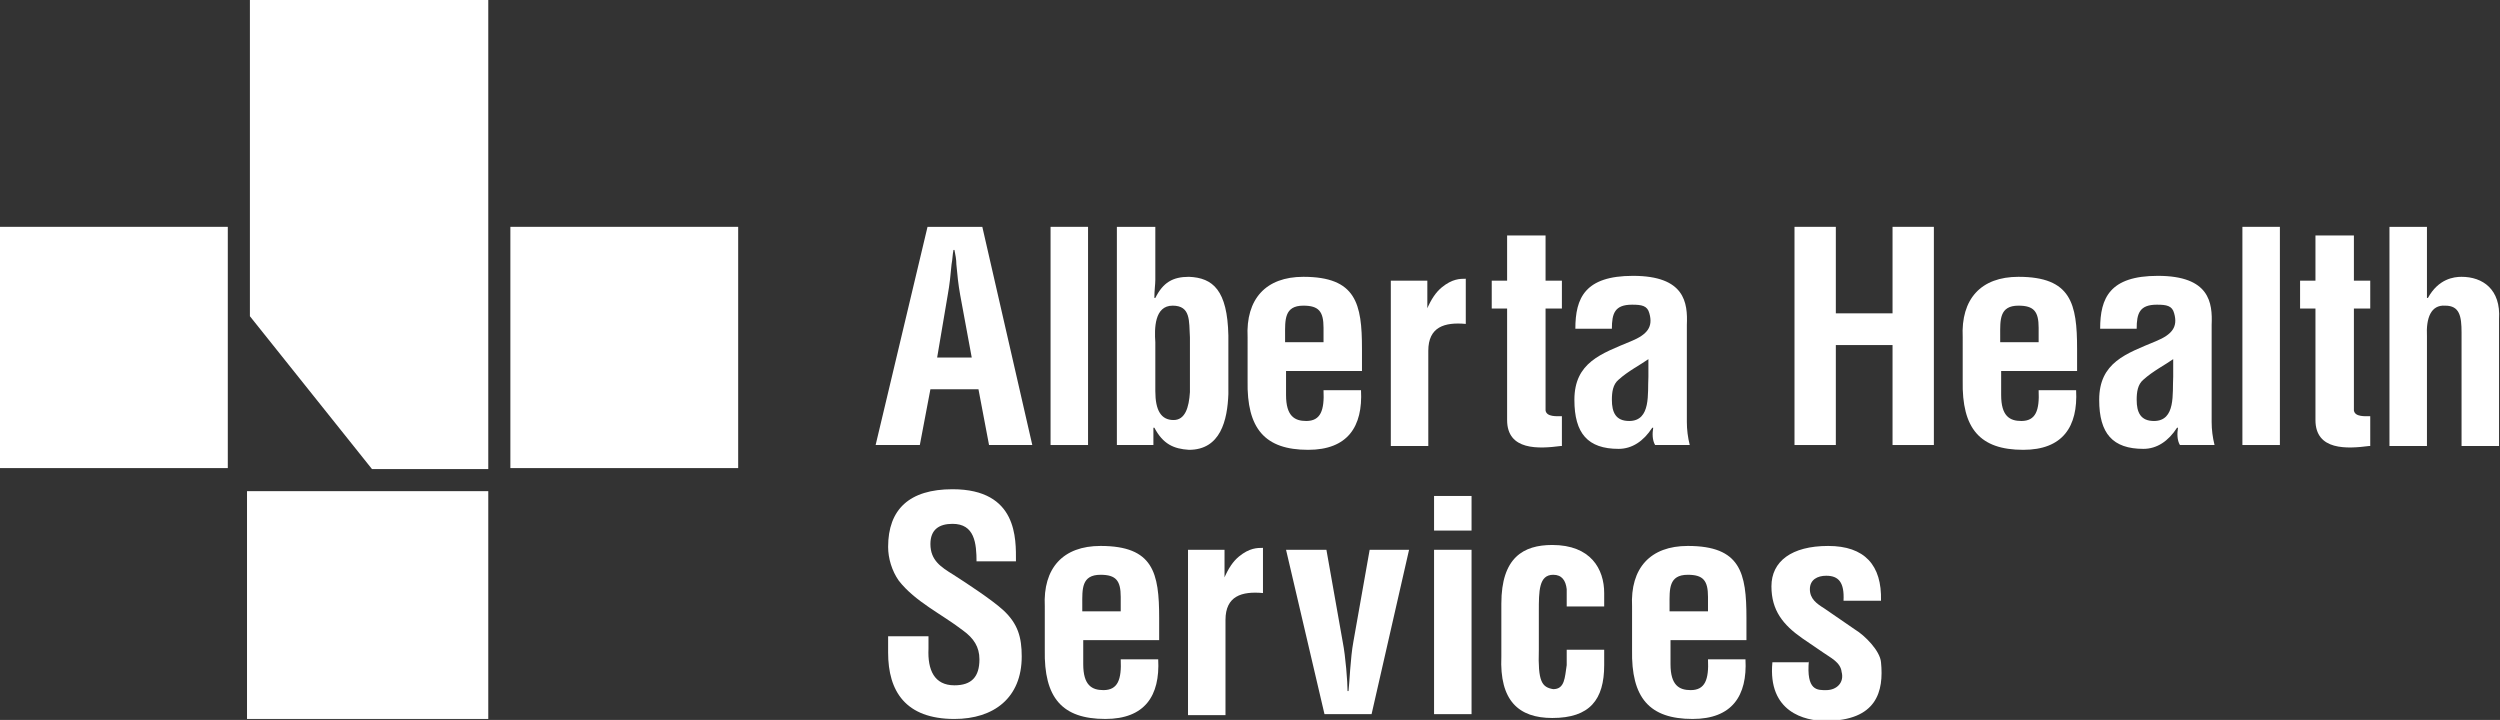
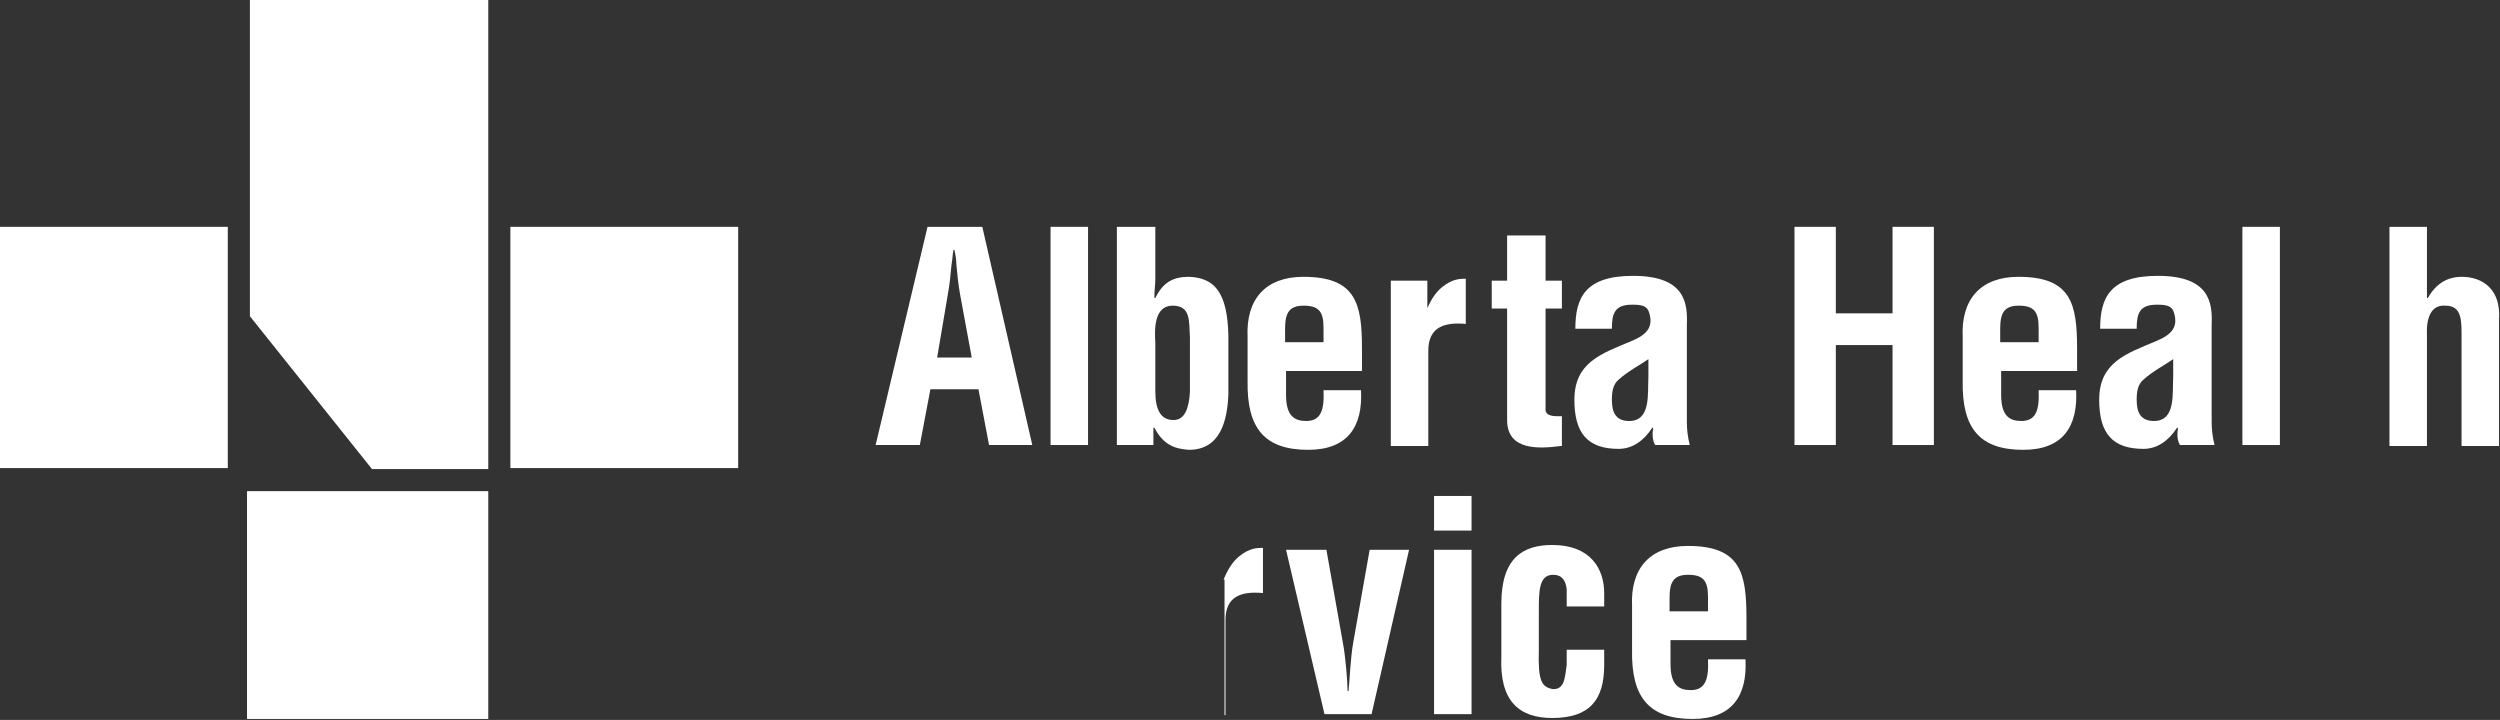
<svg xmlns="http://www.w3.org/2000/svg" version="1.1" id="Layer_1" x="0px" y="0px" viewBox="0 0 260.1 74.9" style="enable-background:new 0 0 260.1 74.9;" xml:space="preserve">
  <rect x="0" y="0" width="260.1" height="74.9" fill="#333333" stroke="none" />
  <style type="text/css">
	.st0{fill:#FFFFFF;}
</style>
  <path class="st0" d="M91.1,46.3l5.4-22.7h5.7l5.2,22.7h-4.5l-1.1-5.8h-5l-1.1,5.8H91.1z M97.5,37.2h3.6l-1.2-6.5  c-0.2-1.1-0.3-2.1-0.4-3.2c0-0.5-0.1-1-0.2-1.5h-0.1c-0.1,0.5-0.1,1-0.2,1.5c-0.1,1.1-0.2,2.1-0.4,3.2L97.5,37.2z" />
  <rect x="109.3" y="23.6" class="st0" width="3.9" height="22.7" />
  <path class="st0" d="M116.3,23.6h3.9v5.5c0,0.5-0.1,1.1-0.1,1.9h0.1c0.8-1.6,1.8-2.2,3.5-2.2c2.5,0.1,4,1.4,4.1,6.1V41  c-0.1,2.7-0.8,5.8-4.1,5.8c-1.6-0.1-2.7-0.6-3.6-2.3H120v1.8h-3.8V23.6z M120.2,40.7c0,2,0.6,3,1.9,3c1.2,0,1.6-1.3,1.7-2.9v-5.7  c-0.1-1.7,0.1-3.3-1.8-3.3s-1.9,2.4-1.8,3.8V40.7z" />
  <path class="st0" d="M129.8,35.1c-0.2-4,1.9-6.3,5.8-6.3c5.5,0,6.1,2.8,6.1,7.5v2.3h-7.9v2.5c0,2.2,0.9,2.7,2.1,2.7  c1.5,0,1.9-1.1,1.8-3.2h3.9c0.2,3.8-1.4,6.2-5.5,6.2c-4.5,0-6.4-2.2-6.3-7.2V35.1z M137.7,35.6v-1.5c0-1.7-0.5-2.3-2.1-2.3  c-2,0-1.9,1.5-1.9,3.1v0.7H137.7z" />
  <path class="st0" d="M148.4,32.3L148.4,32.3c0.5-1.2,1-1.9,1.6-2.4c1.1-0.9,1.9-0.9,2.5-0.9v4.7c-2.2-0.2-3.9,0.3-3.9,2.8v9.9h-3.9  V29.2h3.8V32.3z" />
  <path class="st0" d="M162.4,46.4c-2.3,0.3-5.6,0.5-5.6-2.7V32.1h-1.6v-2.9h1.6v-4.7h4v4.7h1.7v2.9h-1.7v10.6  c0.1,0.7,1.2,0.6,1.7,0.6V46.4z" />
  <path class="st0" d="M172.2,46.3c-0.3-0.5-0.3-1.2-0.2-1.8h-0.1c-0.9,1.4-2.1,2.2-3.5,2.2c-3.2,0-4.6-1.6-4.6-5.1  c0-3.9,2.8-4.8,5.9-6.1c1.7-0.7,2.3-1.5,1.9-2.9c-0.2-0.8-0.8-0.9-1.8-0.9c-1.8,0-2.1,0.9-2.1,2.5h-3.8c0-3.2,1-5.5,6-5.5  c5.4,0,5.7,2.8,5.6,5.1v10.1c0,0.8,0.1,1.6,0.3,2.4H172.2z M171.6,37.3c-1,0.7-2.2,1.3-3.2,2.2c-0.6,0.5-0.7,1.3-0.7,2.1  c0,1.3,0.4,2.2,1.8,2.2c2.3,0,1.9-2.9,2-4.6V37.3z" />
  <polygon class="st0" points="186.7,46.3 186.7,23.6 191,23.6 191,32.6 196.9,32.6 196.9,23.6 201.2,23.6 201.2,46.3 196.9,46.3   196.9,35.9 191,35.9 191,46.3 " />
  <path class="st0" d="M204.2,35.1c-0.2-4,1.9-6.3,5.8-6.3c5.5,0,6.1,2.8,6.1,7.5v2.3h-7.9v2.5c0,2.2,0.9,2.7,2.1,2.7  c1.5,0,1.9-1.1,1.8-3.2h3.9c0.2,3.8-1.4,6.2-5.5,6.2c-4.5,0-6.4-2.2-6.3-7.2V35.1z M212.1,35.6v-1.5c0-1.7-0.5-2.3-2.1-2.3  c-2,0-1.9,1.5-1.9,3.1v0.7H212.1z" />
  <path class="st0" d="M226.8,46.3c-0.3-0.5-0.3-1.2-0.2-1.8h-0.1c-0.9,1.4-2.1,2.2-3.5,2.2c-3.2,0-4.6-1.6-4.6-5.1  c0-3.9,2.8-4.8,5.9-6.1c1.7-0.7,2.3-1.5,1.9-2.9c-0.2-0.8-0.8-0.9-1.8-0.9c-1.8,0-2.1,0.9-2.1,2.5h-3.8c0-3.2,1-5.5,6-5.5  c5.4,0,5.7,2.8,5.6,5.1v10.1c0,0.8,0.1,1.6,0.3,2.4H226.8z M226.2,37.3c-1,0.7-2.2,1.3-3.2,2.2c-0.6,0.5-0.7,1.3-0.7,2.1  c0,1.3,0.4,2.2,1.8,2.2c2.3,0,1.9-2.9,2-4.6V37.3z" />
  <rect x="233.3" y="23.6" class="st0" width="3.9" height="22.7" />
  <g>
-     <path class="st0" d="M246.5,46.4c-2.3,0.3-5.6,0.5-5.6-2.7V32.1h-1.6v-2.9h1.6v-4.7h4v4.7h1.7v2.9h-1.7v10.6   c0.1,0.7,1.2,0.6,1.7,0.6V46.4z" />
    <path class="st0" d="M248.6,46.3V23.6h3.9V31h0.1c1.1-2,2.7-2.2,3.5-2.2c2.2,0,4.1,1.3,3.9,4.4v13.2h-3.9V34.6   c0-1.7-0.2-2.8-1.7-2.8c-1.5-0.1-2,1.3-1.9,3.2v11.4H248.6z" />
  </g>
  <g>
-     <path class="st0" d="M101.6,58.5c0-2-0.2-4-2.5-4c-1.4,0-2.3,0.6-2.3,2.1c0,1.7,1.1,2.4,2.4,3.2c1.4,0.9,4,2.6,5.2,3.7   c1.5,1.4,1.9,2.8,1.9,4.8c0,4.3-2.9,6.5-7,6.5c-5.1,0-6.9-2.9-6.9-6.9v-1.7h4.2v1.3c-0.1,2.2,0.6,3.8,2.7,3.8   c1.8,0,2.6-0.9,2.6-2.7c0-1.3-0.6-2.2-1.7-3c-2.2-1.7-5-3-6.7-5.2c-0.7-1-1.1-2.3-1.1-3.5c0-3.9,2.2-6,6.7-6c6.8,0,6.6,5.2,6.6,7.5   H101.6z" />
-     <path class="st0" d="M108.7,63.1c-0.2-4,1.9-6.3,5.8-6.3c5.5,0,6.1,2.8,6.1,7.5v2.3h-7.9v2.5c0,2.2,0.9,2.7,2.1,2.7   c1.5,0,1.9-1.1,1.8-3.2h3.9c0.2,3.8-1.4,6.2-5.5,6.2c-4.5,0-6.4-2.2-6.3-7.2V63.1z M116.6,63.6v-1.5c0-1.7-0.5-2.3-2.1-2.3   c-2,0-1.9,1.5-1.9,3.1v0.7H116.6z" />
-     <path class="st0" d="M127.3,60.3L127.3,60.3c0.5-1.2,1-1.9,1.6-2.4c1.1-0.9,1.9-0.9,2.5-0.9v4.7c-2.2-0.2-3.9,0.3-3.9,2.8v9.9h-3.9   V57.2h3.8V60.3z" />
+     <path class="st0" d="M127.3,60.3L127.3,60.3c0.5-1.2,1-1.9,1.6-2.4c1.1-0.9,1.9-0.9,2.5-0.9v4.7c-2.2-0.2-3.9,0.3-3.9,2.8v9.9h-3.9   h3.8V60.3z" />
    <path class="st0" d="M133.8,57.2h4.2l1.7,9.6c0.3,1.5,0.5,4.2,0.5,5.1h0.1c0.1-0.8,0.2-3.5,0.5-5.1l1.7-9.6h4.1l-3.9,17.1h-4.9   L133.8,57.2z" />
    <path class="st0" d="M149.2,51.6h3.9v3.6h-3.9V51.6z M149.2,57.2h3.9v17.1h-3.9V57.2z" />
    <path class="st0" d="M163,63.2v-1.9c-0.1-0.9-0.5-1.5-1.4-1.5c-1.5,0-1.5,1.7-1.5,3.8v4c-0.1,3.3,0.3,3.9,1.5,4.1   c1.2,0,1.2-1.2,1.4-2.5v-1.6h3.9v1.6c0,3.6-1.5,5.5-5.4,5.5c-3.5,0-5.5-1.8-5.3-6.4v-5.5c0-4.8,2.3-6.1,5.3-6.1c4,0,5.4,2.5,5.4,5   v1.4H163z" />
    <path class="st0" d="M169.8,63.1c-0.2-4,1.9-6.3,5.8-6.3c5.5,0,6.1,2.8,6.1,7.5v2.3h-7.9v2.5c0,2.2,0.9,2.7,2.1,2.7   c1.5,0,1.9-1.1,1.8-3.2h3.9c0.2,3.8-1.4,6.2-5.5,6.2c-4.5,0-6.4-2.2-6.3-7.2V63.1z M177.7,63.6v-1.5c0-1.7-0.5-2.3-2.1-2.3   c-2,0-1.9,1.5-1.9,3.1v0.7H177.7z" />
-     <path class="st0" d="M188.2,68.7c-0.3,3.2,0.9,3.1,1.8,3.1c1.1,0,1.9-0.8,1.6-1.9c-0.1-1-1.2-1.5-1.9-2l-2.2-1.5   c-2-1.4-3.2-2.9-3.2-5.4c0-2.6,2.1-4.2,5.9-4.2c3.8,0,5.6,2,5.5,5.7h-3.9c0.1-1.9-0.5-2.6-1.8-2.6c-0.9,0-1.7,0.4-1.7,1.4   c0,1,0.7,1.5,1.5,2l3.2,2.2c1,0.6,2.6,2.2,2.7,3.4c0.3,3-0.4,6.1-5.8,6.1c-2.1,0-6-0.9-5.5-6.1H188.2z" />
    <rect y="23.6" class="st0" width="23.7" height="25.1" />
    <rect x="53.1" y="23.6" class="st0" width="23.7" height="25.1" />
    <rect x="25.7" y="51.1" class="st0" width="25.1" height="23.7" />
    <polygon class="st0" points="26,0 26,32.9 38.7,48.8 50.8,48.8 50.8,0  " />
  </g>
</svg>